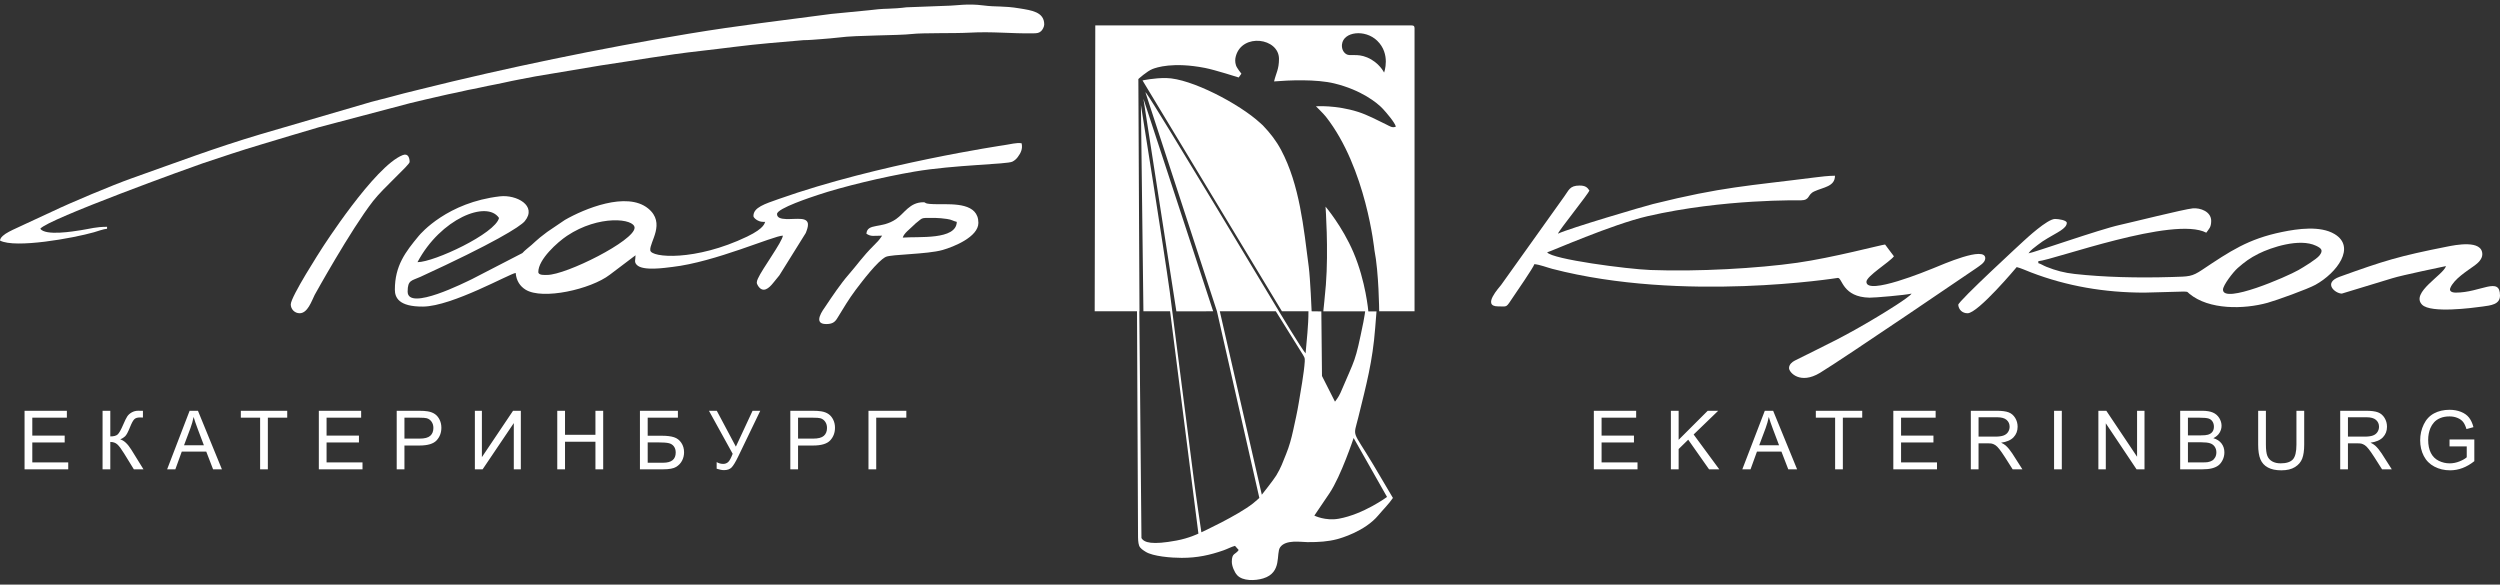
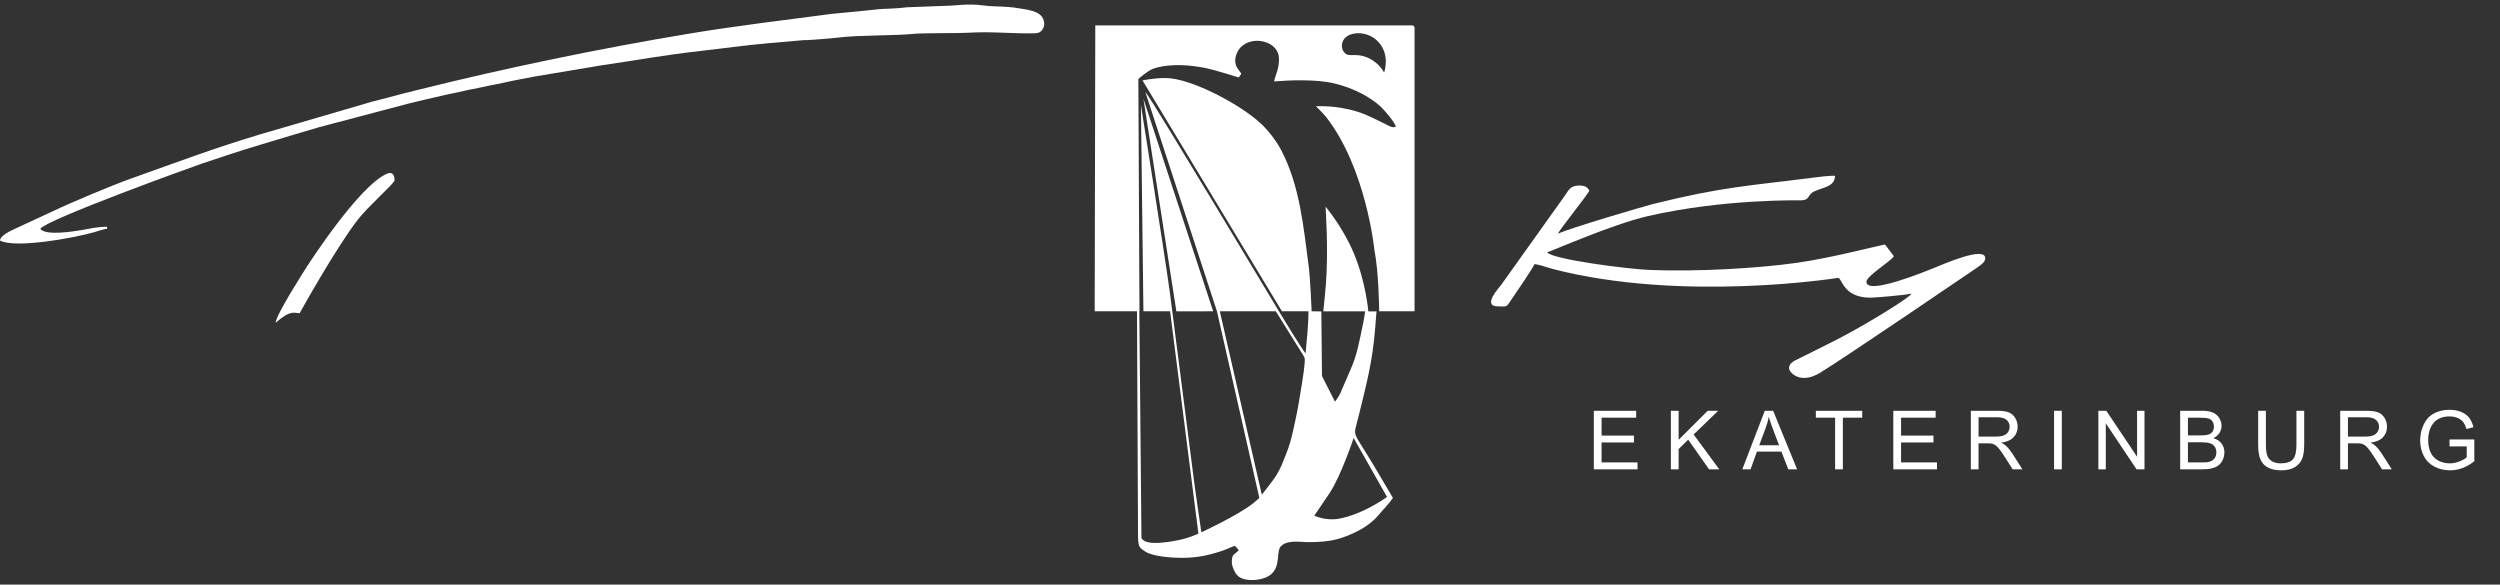
<svg xmlns="http://www.w3.org/2000/svg" id="Layer_1" x="0px" y="0px" viewBox="0 0 325 76" xml:space="preserve">
  <rect x="0" y="0" width="325" height="76" fill="#333333" stroke="none" />
  <g>
    <path fill-rule="evenodd" clip-rule="evenodd" fill="#FFFFFF" d="M161.384,9.58 c0,0-0.588-0.722-0.703-1.076c-0.147-0.45-0.123-0.845-0.019-1.216 c0.842-3.018,5.597-2.354,5.606,0.36c0.005,1.35-0.388,1.863-0.639,2.937 c1.913-0.159,5.488-0.315,7.855,0.266c3.483,0.855,5.557,2.509,6.291,3.301 c0.438,0.473,1.54,1.749,1.689,2.307c-0.453,0.217-0.812-0.064-1.253-0.279 c-1.13-0.552-2.465-1.255-3.654-1.633c-2.912-0.924-5.482-0.727-5.482-0.727 s0.968,0.943,1.287,1.35c5.253,6.686,6.312,17.337,6.312,17.337 c0.581,2.928,0.619,7.96,0.619,7.96h4.597V3.689 c0-0.294-0.089-0.383-0.383-0.383h-41.12l-0.077,37.161h5.501l0.133,29.394 c0,0,0.001,0.72,0.145,1.08c0.146,0.364,0.518,0.581,0.838,0.786 c0.948,0.605,3.356,0.794,4.697,0.794c2.043,0,3.653-0.359,5.414-0.971 c0.534-0.186,0.984-0.446,1.51-0.59l0.482,0.539 c-0.419,0.626-0.894,0.354-0.894,1.533c0,0.558,0.342,1.356,0.69,1.736 c0.729,0.796,2.359,0.736,3.387,0.425c2.514-0.762,1.631-3.238,2.207-4.051 c0.73-1.031,2.697-0.671,3.547-0.667c1.501,0.007,2.661-0.073,3.837-0.378 c0.486-0.126,3.645-1.025,5.389-3.122c0.587-0.706,1.372-1.476,1.887-2.244 l-2.561-4.335c-2.802-4.682-2.608-3.414-1.934-6.162 c1.039-4.235,1.854-7.228,2.189-11.603c0.054-0.7,0.171-2.153,0.171-2.153 h-1.061c0,0-0.33-3.901-1.93-7.654c-1.454-3.409-3.634-5.963-3.634-5.963 s0.401,5.629,0.042,10.174c-0.087,1.102-0.332,3.433-0.332,3.433l5.44-0 c0,0-0.099,0.753-0.23,1.395c-1.113,5.448-1.002,4.537-2.963,9.169 c-0.251,0.593-0.731,1.184-0.731,1.184l-1.689-3.338l-0.084-8.396l-1.262-0.015 c0,0-0.173-4.234-0.375-5.784c-0.667-5.126-1.18-10.637-3.591-15.181 c-0.635-1.196-1.418-2.201-2.334-3.158c-0.018-0.019-0.044-0.046-0.063-0.065 l-0.335-0.303c-2.646-2.443-8.975-5.79-12.214-5.831 c-1.585-0.02-3.073,0.311-3.073,0.311l18.124,30.01l3.448-0 c0,1.882-0.234,3.798-0.373,5.474c-0.534-0.614-3.462-5.47-3.462-5.47 s-16.018-26.701-17.188-28.274c-0.134-0.18-0.175-0.208-0.175-0.208l9.302,28.477 l5.511,24.263c0,0-0.464,0.433-0.82,0.713c-2.031,1.596-6.715,3.757-6.715,3.757 s-0.734-4.928-0.987-6.931l-3.121-24.335c-0.779-5.614-3.753-24.28-3.753-24.28 l0.326,26.813h-0.511l-0.146-30.19c0,0,1.111-1.021,1.851-1.308 c0.487-0.188,2.653-0.947,6.822-0.134c1.269,0.247,4.371,1.239,4.371,1.239 M174.459,5.764c0.185-1.65,2.99-1.997,4.568-0.478 c1.808,1.741,0.904,4.149,0.904,4.149s-0.613-1.304-2.203-1.969 c-1.367-0.571-2.212-0.095-2.729-0.436C174.549,6.734,174.407,6.229,174.459,5.764 z M167.197,59.019c-0.432,1.074-0.657,1.755-1.287,2.799 c-0.336,0.557-1.874,2.498-1.874,2.498l-5.461-23.85h7.281 c0,0,2.785,4.476,3.247,5.21c0.493,0.782,0.544,0.805,0.515,1.319 c-0.078,1.396-0.556,4.013-0.778,5.366c-0.204,1.243-0.445,2.283-0.711,3.504 C167.866,57.072,167.614,57.982,167.197,59.019z M170.864,67.029 c0,0,1.552-2.289,1.975-2.919c1.492-2.225,3.133-7.169,3.133-7.169l4.342,7.662 c0,0-3.052,2.247-6.27,2.829C172.294,67.747,170.864,67.029,170.864,67.029z M148.111,40.467h4l3.682,28.902c0,0-1.204,0.595-2.838,0.9 c-3.198,0.596-4.222,0.277-4.566-0.325L148.111,40.467z" />
-     <path fill-rule="evenodd" clip-rule="evenodd" fill="#FFFFFF" d="M101.012,27.824 c0-0.744,4.507-2.211,5.309-2.48c3.173-1.064,8.48-2.342,12.546-3.034 c5.241-0.891,12.066-0.938,12.749-1.298c0.298-0.156,0.51-0.348,0.689-0.588 c0.393-0.53,0.672-1.072,0.504-1.795c-0.605-0.128-1.535,0.145-2.305,0.248 c0,0-16.362,2.417-29.273,6.995c-1.799,0.638-3.285,1.088-3.285,2.207 c0,0.225,0.358,0.485,0.562,0.587c0.334,0.167,0.534,0.179,0.97,0.179 c-0.107,0.093,0.045,0.764-2.364,1.919c-6.733,3.226-12.458,2.739-12.578,1.785 c-0.134-1.069,2.083-3.536-0.29-5.457c-2.773-2.245-8.318,0.064-10.815,1.503 l-2.284,1.547c-1.564,1.147-1.691,1.465-2.648,2.205 c-0.292,0.226-0.347,0.322-0.593,0.556l-6.569,3.392 c-0.763,0.357-8.344,4.217-8.344,1.617c0-1.531,0.523-1.399,1.657-1.919 c9.45-4.337,12.979-6.518,13.573-7.243c1.651-2.016-1.092-3.47-3.226-3.226 c-6.817,0.78-10.283,4.809-10.562,5.146c-1.724,2.081-3.102,3.865-3.102,6.986 c0,0.999,0.481,2.231,3.672,2.2c3.777-0.036,11.306-4.31,12.035-4.371 c0.087,1.044,0.586,1.736,1.278,2.169c2.196,1.376,8.488-0.041,10.956-1.939 l3.345-2.529c0,0.621-0.211,0.847,0.155,1.241 c0.791,0.85,3.758,0.377,4.621,0.279c5.523-0.626,13.213-4.074,14.379-4.074 c-0.066,0.798-2.695,4.338-3.243,5.581c-0.178,0.403-0.22,0.593,0.017,0.953 c0.653,0.992,1.418,0.303,1.968-0.385c0.301-0.376,0.496-0.593,0.803-0.985 l3.432-5.507c0.315-0.806,0.627-1.698-0.558-1.82 C103.073,28.355,101.012,28.815,101.012,27.824 M54.273,34.082 c2.996-5.662,9.029-8.091,10.599-5.747C64.401,30.357,56.433,34.082,54.273,34.082 z M69.98,35.358c0-1.645,2.498-3.878,3.729-4.7 c4.144-2.768,8.786-2.254,8.786-1.047c0,1.669-8.889,6.13-11.365,6.13 C70.87,35.742,69.98,35.822,69.98,35.358z" />
    <path fill-rule="evenodd" clip-rule="evenodd" fill="#FFFFFF" d="M0,31.272 c1.994,1.055,9.54-0.316,12.206-1.075c0.511-0.145,1.226-0.417,1.713-0.458 v-0.255c-1.451,0-2.121,0.241-3.39,0.44c-0.996,0.156-4.597,0.765-5.293-0.185 c0.908-1.24,19.804-8.069,21.119-8.508c2.557-0.852,4.901-1.647,7.532-2.429 c2.577-0.765,4.96-1.507,7.572-2.261l11.819-3.122 c1.365-0.343,2.662-0.622,4.034-0.946c0.616-0.146,1.28-0.291,1.996-0.431 c0.823-0.161,1.286-0.314,2.101-0.453c0.653-0.111,1.227-0.267,2.005-0.421 c0.69-0.137,1.505-0.287,2.125-0.429c1.349-0.309,2.685-0.535,4.048-0.805 l8.531-1.43c4.427-0.643,8.32-1.366,12.935-1.879 c2.936-0.326,5.958-0.76,8.943-1.018l4.466-0.387 c0.694-0.002,1.514-0.074,2.292-0.135c0.604-0.048,1.78-0.138,2.341-0.214 c2.235-0.302,7.646-0.244,9.471-0.453c1.406-0.161,5.522-0.065,7.417-0.17 c3.121-0.173,5.384,0.135,8.37,0.085c0.492-0.008,0.726-0.045,0.991-0.286 c0.188-0.17,0.406-0.571,0.406-0.871c0-1.633-1.681-1.833-3.156-2.079 c-2.217-0.37-2.995-0.161-4.774-0.393c-2.089-0.272-3.414,0.033-4.835,0.051 l-5.167,0.196c-0.593,0.089-1.83,0.175-2.372,0.182 c-0.698,0.01-1.768,0.097-2.481,0.2l-4.887,0.476 c-6.51,0.873-11.893,1.473-18.502,2.568c-11.398,1.889-23.882,4.467-35.018,7.252 c-1.351,0.338-2.767,0.672-4.166,1.07c-0.753,0.214-1.458,0.349-2.132,0.549 L33.924,17.436c-6.159,1.835-10.93,3.666-16.752,5.724 c-2.549,0.901-8.062,3.22-10.36,4.325l-3.577,1.658 C1.959,29.783,0.071,30.419,0,31.272" />
    <path fill-rule="evenodd" clip-rule="evenodd" fill="#FFFFFF" d="M201.13,32.805 c0.447-0.104,8.433-3.637,13.051-4.7c9.924-2.284,19.907-2.058,19.907-2.058 c1.281-0.024,0.814-0.725,1.771-1.166c1.211-0.559,2.688-0.622,2.688-2.037 c-0.824,0-1.898,0.13-2.591,0.219c-8.831,1.131-11.982,1.204-21.06,3.459 c-1.138,0.283-10.898,3.155-12.361,3.857c0.113-0.422,3.97-5.183,4.087-5.619 c-0.288-0.429-0.56-0.639-1.277-0.639c-1.315,0-1.393,0.628-2.006,1.442 l-8.19,11.476c-0.235,0.32-2.549,2.79-0.403,2.79 c1.299,0,0.968,0.247,2.019-1.301c0.327-0.482,2.593-3.769,2.706-4.19 c0.692,0.058,1.666,0.44,2.325,0.612c16.953,4.407,37.135,1.176,37.135,1.176 c0.576,0,0.59,2.5,4.111,2.57c0.656,0.013,4.63-0.332,5.466-0.527 c-0.363,0.542-3.641,2.528-4.414,2.993c-4.394,2.642-6.457,3.555-10.763,5.711 c-0.333,0.167-0.767,0.506-0.755,0.988c0.014,0.574,1.457,2.158,4.016,0.613 c3.006-1.815,20.344-13.625,20.344-13.625c0.366-0.279,1.151-0.695,1.151-1.276 c0-1.647-5.536,0.807-6.75,1.295c-0.739,0.297-8.702,3.595-8.702,1.77 c0-0.748,3.026-2.57,3.576-3.32c-0.415-0.567-1.007-1.319-1.149-1.532 c-0.501,0.042-6.835,1.721-11.425,2.373c-5.103,0.725-12.893,1.175-19.089,0.94 C211.523,34.982,201.794,33.711,201.13,32.805" />
-     <path fill-rule="evenodd" clip-rule="evenodd" fill="#FFFFFF" d="M286.817,30.251 c0.325-0.485,0.638-0.668,0.638-1.533c0-1.219-1.414-1.72-2.394-1.631 c-1.122,0.102-8.03,1.837-9.472,2.152c-2.635,0.576-11.313,3.646-11.886,3.694 c0.29-0.433,0.752-0.742,1.203-1.095c0.496-0.389,0.749-0.539,1.297-0.874 c1.14-0.698,2.48-1.248,2.48-1.989c0-0.351-1.082-0.511-1.532-0.511 c-0.999,0-3.748,2.57-4.053,2.842c0,0-8.57,7.88-8.526,8.326 c0.062,0.634,0.531,1.091,1.214,1.091c1.368,0,6.385-6.002,6.385-6.002 c0.495,0.115,1.294,0.475,1.861,0.693c4.656,1.787,9.557,2.627,14.74,2.627 l5.117-0.138c0.602,0.037,0.379-0.009,0.736,0.287 c2.54,2.106,7.061,2.031,10.157,1.174c1.186-0.328,5.237-1.793,6.219-2.337 c2.812-1.557,5.305-4.914,2.495-6.598c-1.864-1.118-4.81-0.684-6.815-0.275 c-4.434,0.906-6.763,2.498-10.4,4.924c-1.36,0.907-1.719,0.866-3.873,0.932 c-4.571,0.14-8.928,0.023-12.703-0.395c-1.34-0.148-2.431-0.435-3.668-0.929 c-0.423-0.169-0.738-0.391-1.056-0.476v-0.255 C267.007,33.785,282.631,28.035,286.817,30.251 M288.988,37.657 c0-0.583,1.35-2.323,1.913-2.812c0.909-0.79,1.553-1.284,2.727-1.871 c1.613-0.806,5.307-2.047,7.456-1.027c0.708,0.336,0.965,0.597,0.45,1.263 c-0.385,0.497-2.106,1.535-2.717,1.887 C297.286,35.979,288.988,39.568,288.988,37.657z" />
-     <path fill-rule="evenodd" clip-rule="evenodd" fill="#FFFFFF" d="M319.253,38.04 c-0.54,0-0.873-0.203-0.717-0.592c0.469-1.171,2.193-2.223,3.182-2.946 c0.409-0.299,0.983-0.813,0.983-1.443c0-1.932-3.529-1.206-4.575-1 c-6.274,1.241-8.185,1.834-13.963,3.915c-2.237,0.805-0.579,2.192,0.277,2.192 l6.561-1.995c1.152-0.375,6.976-1.58,6.976-1.58 c-0.305,1.141-4.644,3.455-3.104,5.019c1.122,1.139,6.532,0.423,7.851,0.24 C323.804,39.701,325,39.591,325,38.423C325,35.889,322.488,38.04,319.253,38.04" />
-     <path fill-rule="evenodd" clip-rule="evenodd" fill="#FFFFFF" d="M107.397,42.127 c0.776,0,1.123-0.226,1.435-0.736c0.767-1.254,1.535-2.552,2.414-3.716 c0.83-1.099,2.84-3.745,3.897-4.276c0.698-0.351,5.383-0.327,7.398-0.902 c1.429-0.407,4.65-1.696,4.65-3.523c0-2.572-3.148-2.429-5.108-2.426 c-2.288,0.003-1.543-0.255-2.043-0.255c-1.779,0-2.451,1.425-3.556,2.19 c-1.868,1.293-3.732,0.468-3.851,1.896c0.617,0.413,0.923,0.256,2.043,0.256 c-0.413,0.617-0.589,0.782-1.117,1.309c-1.438,1.435-2.093,2.446-3.253,3.771 c-0.991,1.132-2.143,2.839-3.011,4.14C107.051,40.218,105.575,42.127,107.397,42.127 M117.358,30.889c0.15-0.56,0.902-1.091,1.308-1.502 c0.265-0.268,0.459-0.432,0.749-0.656c0.272-0.21,0.41-0.397,0.881-0.397 c1.201,0,1.614-0.038,2.807,0.13c0.671,0.095,0.748,0.257,1.279,0.381 C124.328,31.241,119.378,30.721,117.358,30.889z" />
    <polygon fill-rule="evenodd" clip-rule="evenodd" fill="#FFFFFF" points="148.644,12.837 152.928,40.477 157.711,40.467 " />
-     <path fill-rule="evenodd" clip-rule="evenodd" fill="#FFFFFF" d="M38.949,40.722 c1.044,0,1.55-1.568,1.958-2.384c0,0,4.683-8.458,7.581-12.185 c1.375-1.769,4.763-4.715,4.763-5.097c0-0.486-0.175-1.174-0.894-0.894 c-3.662,1.423-10.495,12.108-10.495,12.108c-0.173,0.266-4.063,6.302-4.063,7.302 C37.8,40.204,38.318,40.722,38.949,40.722" />
-     <path fill="#FFFFFF" d="M112.903,53.402h4.92v0.898h-3.914v6.711h-1.007V53.402z M103.748,57.019h1.969c0.65,0,1.113-0.12,1.385-0.363 c0.273-0.243,0.409-0.583,0.409-1.022c0-0.319-0.08-0.592-0.241-0.819 c-0.161-0.227-0.372-0.376-0.636-0.448c-0.17-0.044-0.482-0.067-0.939-0.067 h-1.947V57.019z M102.742,61.011v-7.61h2.87c0.505,0,0.891,0.025,1.157,0.073 c0.374,0.062,0.688,0.181,0.941,0.356c0.252,0.174,0.455,0.42,0.609,0.734 c0.154,0.315,0.23,0.661,0.23,1.038c0,0.647-0.205,1.196-0.617,1.644 c-0.413,0.447-1.157,0.672-2.232,0.672h-1.953v3.093H102.742z M92.164,53.402 h1.019l2.48,4.661l2.17-4.661h1.001l-2.854,5.918 c-0.358,0.741-0.65,1.224-0.877,1.453c-0.229,0.229-0.556,0.344-0.982,0.344 c-0.26,0-0.578-0.062-0.955-0.183v-0.861c0.269,0.156,0.555,0.234,0.856,0.234 c0.246,0,0.457-0.08,0.636-0.237c0.179-0.158,0.374-0.515,0.59-1.077 L92.164,53.402z M84.2,60.155h2.013c0.544,0,0.951-0.111,1.223-0.333 c0.273-0.221,0.407-0.553,0.407-0.996c0-0.315-0.078-0.579-0.234-0.79 c-0.154-0.211-0.372-0.351-0.648-0.42c-0.276-0.069-0.75-0.105-1.417-0.105 h-1.343V60.155z M83.192,53.402h4.936v0.898h-3.928v2.346h1.816 c0.672,0,1.205,0.064,1.602,0.193c0.395,0.127,0.714,0.368,0.951,0.723 c0.239,0.354,0.36,0.767,0.36,1.239c0,0.384-0.087,0.742-0.257,1.077 c-0.172,0.333-0.427,0.606-0.767,0.817c-0.338,0.211-0.916,0.317-1.733,0.317 h-2.98V53.402z M72.444,61.011v-7.61h1.008v3.125h3.955v-3.125h1.008v7.61 h-1.008v-3.586H73.452v3.586H72.444z M61.733,53.402h0.913v6.026l4.049-6.026h1.013 v7.61h-0.914v-6.012l-4.054,6.012h-1.007V53.402z M52.578,57.019h1.969 c0.65,0,1.113-0.12,1.385-0.363c0.273-0.243,0.409-0.583,0.409-1.022 c0-0.319-0.08-0.592-0.241-0.819c-0.161-0.227-0.372-0.376-0.636-0.448 c-0.17-0.044-0.482-0.067-0.939-0.067h-1.947V57.019z M51.572,61.011v-7.61 h2.87c0.505,0,0.891,0.025,1.157,0.073c0.374,0.062,0.688,0.181,0.941,0.356 c0.252,0.174,0.455,0.42,0.609,0.734c0.154,0.315,0.23,0.661,0.23,1.038 c0,0.647-0.205,1.196-0.617,1.644c-0.413,0.447-1.157,0.672-2.232,0.672h-1.953 v3.093H51.572z M41.448,61.011v-7.61h5.501v0.898h-4.495v2.33h4.21v0.893H42.454 v2.59h4.672v0.898H41.448z M33.815,61.011v-6.711h-2.507v-0.898h6.031v0.898 h-2.518v6.711H33.815z M23.923,57.886h2.582l-0.796-2.107 c-0.241-0.64-0.422-1.166-0.539-1.579c-0.098,0.489-0.234,0.973-0.411,1.455 L23.923,57.886z M21.727,61.011l2.923-7.61h1.084l3.115,7.61h-1.148l-0.888-2.305 h-3.182l-0.835,2.305H21.727z M13.333,53.402h1.006v3.333 c0.461,0,0.783-0.089,0.971-0.268c0.186-0.179,0.425-0.606,0.716-1.284 c0.211-0.498,0.385-0.851,0.523-1.056c0.136-0.205,0.331-0.379,0.583-0.519 c0.253-0.14,0.532-0.211,0.836-0.211c0.388,0,0.592,0.004,0.613,0.011v0.872 c-0.035,0-0.103-0.002-0.204-0.005c-0.11-0.004-0.177-0.005-0.202-0.005 c-0.323,0-0.56,0.078-0.716,0.234c-0.16,0.156-0.342,0.489-0.546,0.998 c-0.255,0.643-0.471,1.049-0.648,1.217c-0.177,0.167-0.388,0.301-0.632,0.402 c0.491,0.135,0.974,0.588,1.453,1.359l1.568,2.534h-1.251l-1.272-2.066 c-0.349-0.57-0.643-0.962-0.877-1.176c-0.236-0.213-0.54-0.319-0.914-0.319 v3.561h-1.006V53.402z M3.192,61.011v-7.61h5.501v0.898H4.199v2.33h4.21v0.893 H4.199v2.59h4.672v0.898H3.192z" />
+     <path fill-rule="evenodd" clip-rule="evenodd" fill="#FFFFFF" d="M38.949,40.722 c0,0,4.683-8.458,7.581-12.185 c1.375-1.769,4.763-4.715,4.763-5.097c0-0.486-0.175-1.174-0.894-0.894 c-3.662,1.423-10.495,12.108-10.495,12.108c-0.173,0.266-4.063,6.302-4.063,7.302 C37.8,40.204,38.318,40.722,38.949,40.722" />
    <path fill="#FFFFFF" d="M318.439,58.026v-0.891l3.223-0.005v2.822 c-0.494,0.395-1.005,0.691-1.531,0.891c-0.526,0.199-1.067,0.298-1.619,0.298 c-0.748,0-1.428-0.16-2.038-0.48c-0.611-0.319-1.072-0.783-1.384-1.387 c-0.312-0.606-0.468-1.283-0.468-2.03c0-0.741,0.156-1.432,0.466-2.073 c0.308-0.643,0.755-1.12,1.336-1.432c0.581-0.31,1.251-0.466,2.009-0.466 c0.549,0,1.047,0.089,1.492,0.267c0.445,0.177,0.794,0.425,1.045,0.744 c0.253,0.319,0.445,0.734,0.578,1.246l-0.909,0.25 c-0.115-0.388-0.257-0.693-0.425-0.914c-0.17-0.222-0.413-0.399-0.728-0.532 c-0.314-0.133-0.665-0.2-1.047-0.2c-0.461,0-0.859,0.071-1.194,0.211 c-0.337,0.14-0.606,0.324-0.813,0.553c-0.205,0.229-0.365,0.478-0.48,0.753 c-0.193,0.469-0.29,0.98-0.29,1.531c0,0.679,0.117,1.246,0.351,1.703 c0.234,0.457,0.574,0.796,1.021,1.017c0.447,0.221,0.92,0.333,1.421,0.333 c0.438,0,0.863-0.085,1.277-0.253c0.416-0.167,0.73-0.345,0.944-0.537v-1.417 H318.439z M305.234,56.761h2.165c0.459,0,0.82-0.048,1.079-0.144 c0.26-0.096,0.457-0.248,0.592-0.457c0.134-0.209,0.202-0.436,0.202-0.682 c0-0.36-0.129-0.656-0.392-0.888c-0.261-0.232-0.673-0.347-1.239-0.347h-2.408 V56.761z M304.227,61.011v-7.61h3.374c0.679,0,1.194,0.069,1.547,0.206 c0.353,0.136,0.634,0.377,0.847,0.723c0.211,0.347,0.315,0.73,0.315,1.148 c0,0.54-0.174,0.994-0.524,1.364c-0.349,0.37-0.889,0.606-1.619,0.707 c0.267,0.127,0.47,0.253,0.608,0.379c0.294,0.269,0.572,0.608,0.836,1.012 l1.323,2.071h-1.267l-1.007-1.584c-0.294-0.455-0.537-0.806-0.728-1.047 c-0.19-0.243-0.36-0.413-0.51-0.508c-0.151-0.097-0.303-0.165-0.459-0.204 c-0.115-0.023-0.301-0.035-0.562-0.035h-1.168v3.379H304.227z M298.538,53.402 h1.008v4.398c0,0.764-0.087,1.371-0.26,1.821 c-0.174,0.45-0.485,0.815-0.937,1.097c-0.452,0.284-1.044,0.424-1.777,0.424 c-0.712,0-1.297-0.122-1.749-0.369c-0.454-0.244-0.778-0.601-0.971-1.067 c-0.195-0.466-0.291-1.1-0.291-1.906v-4.398h1.006v4.392 c0,0.661,0.062,1.148,0.184,1.46c0.122,0.314,0.335,0.555,0.632,0.725 c0.299,0.17,0.666,0.255,1.099,0.255c0.741,0,1.269-0.168,1.584-0.505 c0.314-0.335,0.471-0.98,0.471-1.935V53.402z M284.431,60.113h1.894 c0.326,0,0.555-0.012,0.686-0.035c0.232-0.042,0.425-0.111,0.581-0.209 c0.156-0.096,0.283-0.237,0.385-0.422c0.099-0.186,0.151-0.399,0.151-0.641 c0-0.283-0.073-0.53-0.218-0.741c-0.145-0.209-0.347-0.356-0.606-0.441 c-0.257-0.083-0.629-0.126-1.113-0.126h-1.759V60.113z M284.431,56.6h1.646 c0.445,0,0.765-0.03,0.96-0.089c0.255-0.076,0.448-0.202,0.578-0.379 c0.129-0.177,0.195-0.399,0.195-0.664c0-0.251-0.06-0.475-0.181-0.666 c-0.122-0.193-0.296-0.324-0.519-0.395c-0.225-0.071-0.611-0.106-1.159-0.106 h-1.52V56.6z M283.423,61.011v-7.61h2.856c0.581,0,1.047,0.078,1.398,0.23 c0.353,0.154,0.627,0.392,0.826,0.712c0.198,0.319,0.299,0.654,0.299,1.005 c0,0.324-0.089,0.631-0.266,0.918c-0.175,0.287-0.443,0.519-0.799,0.696 c0.461,0.135,0.813,0.365,1.061,0.689c0.248,0.326,0.372,0.71,0.372,1.153 c0,0.356-0.076,0.687-0.227,0.994c-0.151,0.307-0.337,0.542-0.558,0.709 c-0.221,0.167-0.5,0.291-0.833,0.376c-0.333,0.085-0.742,0.127-1.228,0.127 H283.423z M272.789,61.011v-7.61h1.033l3.997,5.974v-5.974h0.966v7.61h-1.033 l-3.997-5.98v5.98H272.789z M267.029,61.011v-7.61h1.006v7.61H267.029z M257.213,56.761h2.165c0.459,0,0.82-0.048,1.079-0.144 c0.26-0.096,0.457-0.248,0.592-0.457c0.134-0.209,0.202-0.436,0.202-0.682 c0-0.36-0.129-0.656-0.392-0.888c-0.26-0.232-0.673-0.347-1.238-0.347h-2.408 V56.761z M256.207,61.011v-7.61h3.374c0.679,0,1.194,0.069,1.547,0.206 c0.353,0.136,0.634,0.377,0.847,0.723c0.211,0.347,0.315,0.73,0.315,1.148 c0,0.54-0.174,0.994-0.525,1.364c-0.349,0.37-0.889,0.606-1.619,0.707 c0.267,0.127,0.47,0.253,0.608,0.379c0.294,0.269,0.572,0.608,0.836,1.012 l1.323,2.071h-1.267l-1.007-1.584c-0.294-0.455-0.537-0.806-0.728-1.047 c-0.19-0.243-0.36-0.413-0.51-0.508c-0.151-0.097-0.303-0.165-0.459-0.204 c-0.115-0.023-0.301-0.035-0.562-0.035h-1.168v3.379H256.207z M246.132,61.011 v-7.61h5.501v0.898h-4.495v2.33h4.21v0.893h-4.21v2.59h4.672v0.898H246.132z M238.565,61.011v-6.711h-2.507v-0.898h6.031v0.898h-2.518v6.711H238.565z M228.696,57.886h2.582l-0.796-2.107c-0.241-0.64-0.422-1.166-0.539-1.579 c-0.098,0.489-0.234,0.973-0.411,1.455L228.696,57.886z M226.501,61.011 l2.923-7.61h1.084l3.115,7.61h-1.148l-0.888-2.305h-3.182l-0.835,2.305H226.501 z M217.215,61.011v-7.61h1.008v3.774l3.779-3.774h1.364l-3.193,3.083 l3.333,4.527h-1.329l-2.709-3.852l-1.245,1.216v2.636H217.215z M207.199,61.011 v-7.61h5.501v0.898h-4.495v2.33h4.21v0.893h-4.21v2.59h4.672v0.898H207.199z " />
  </g>
</svg>